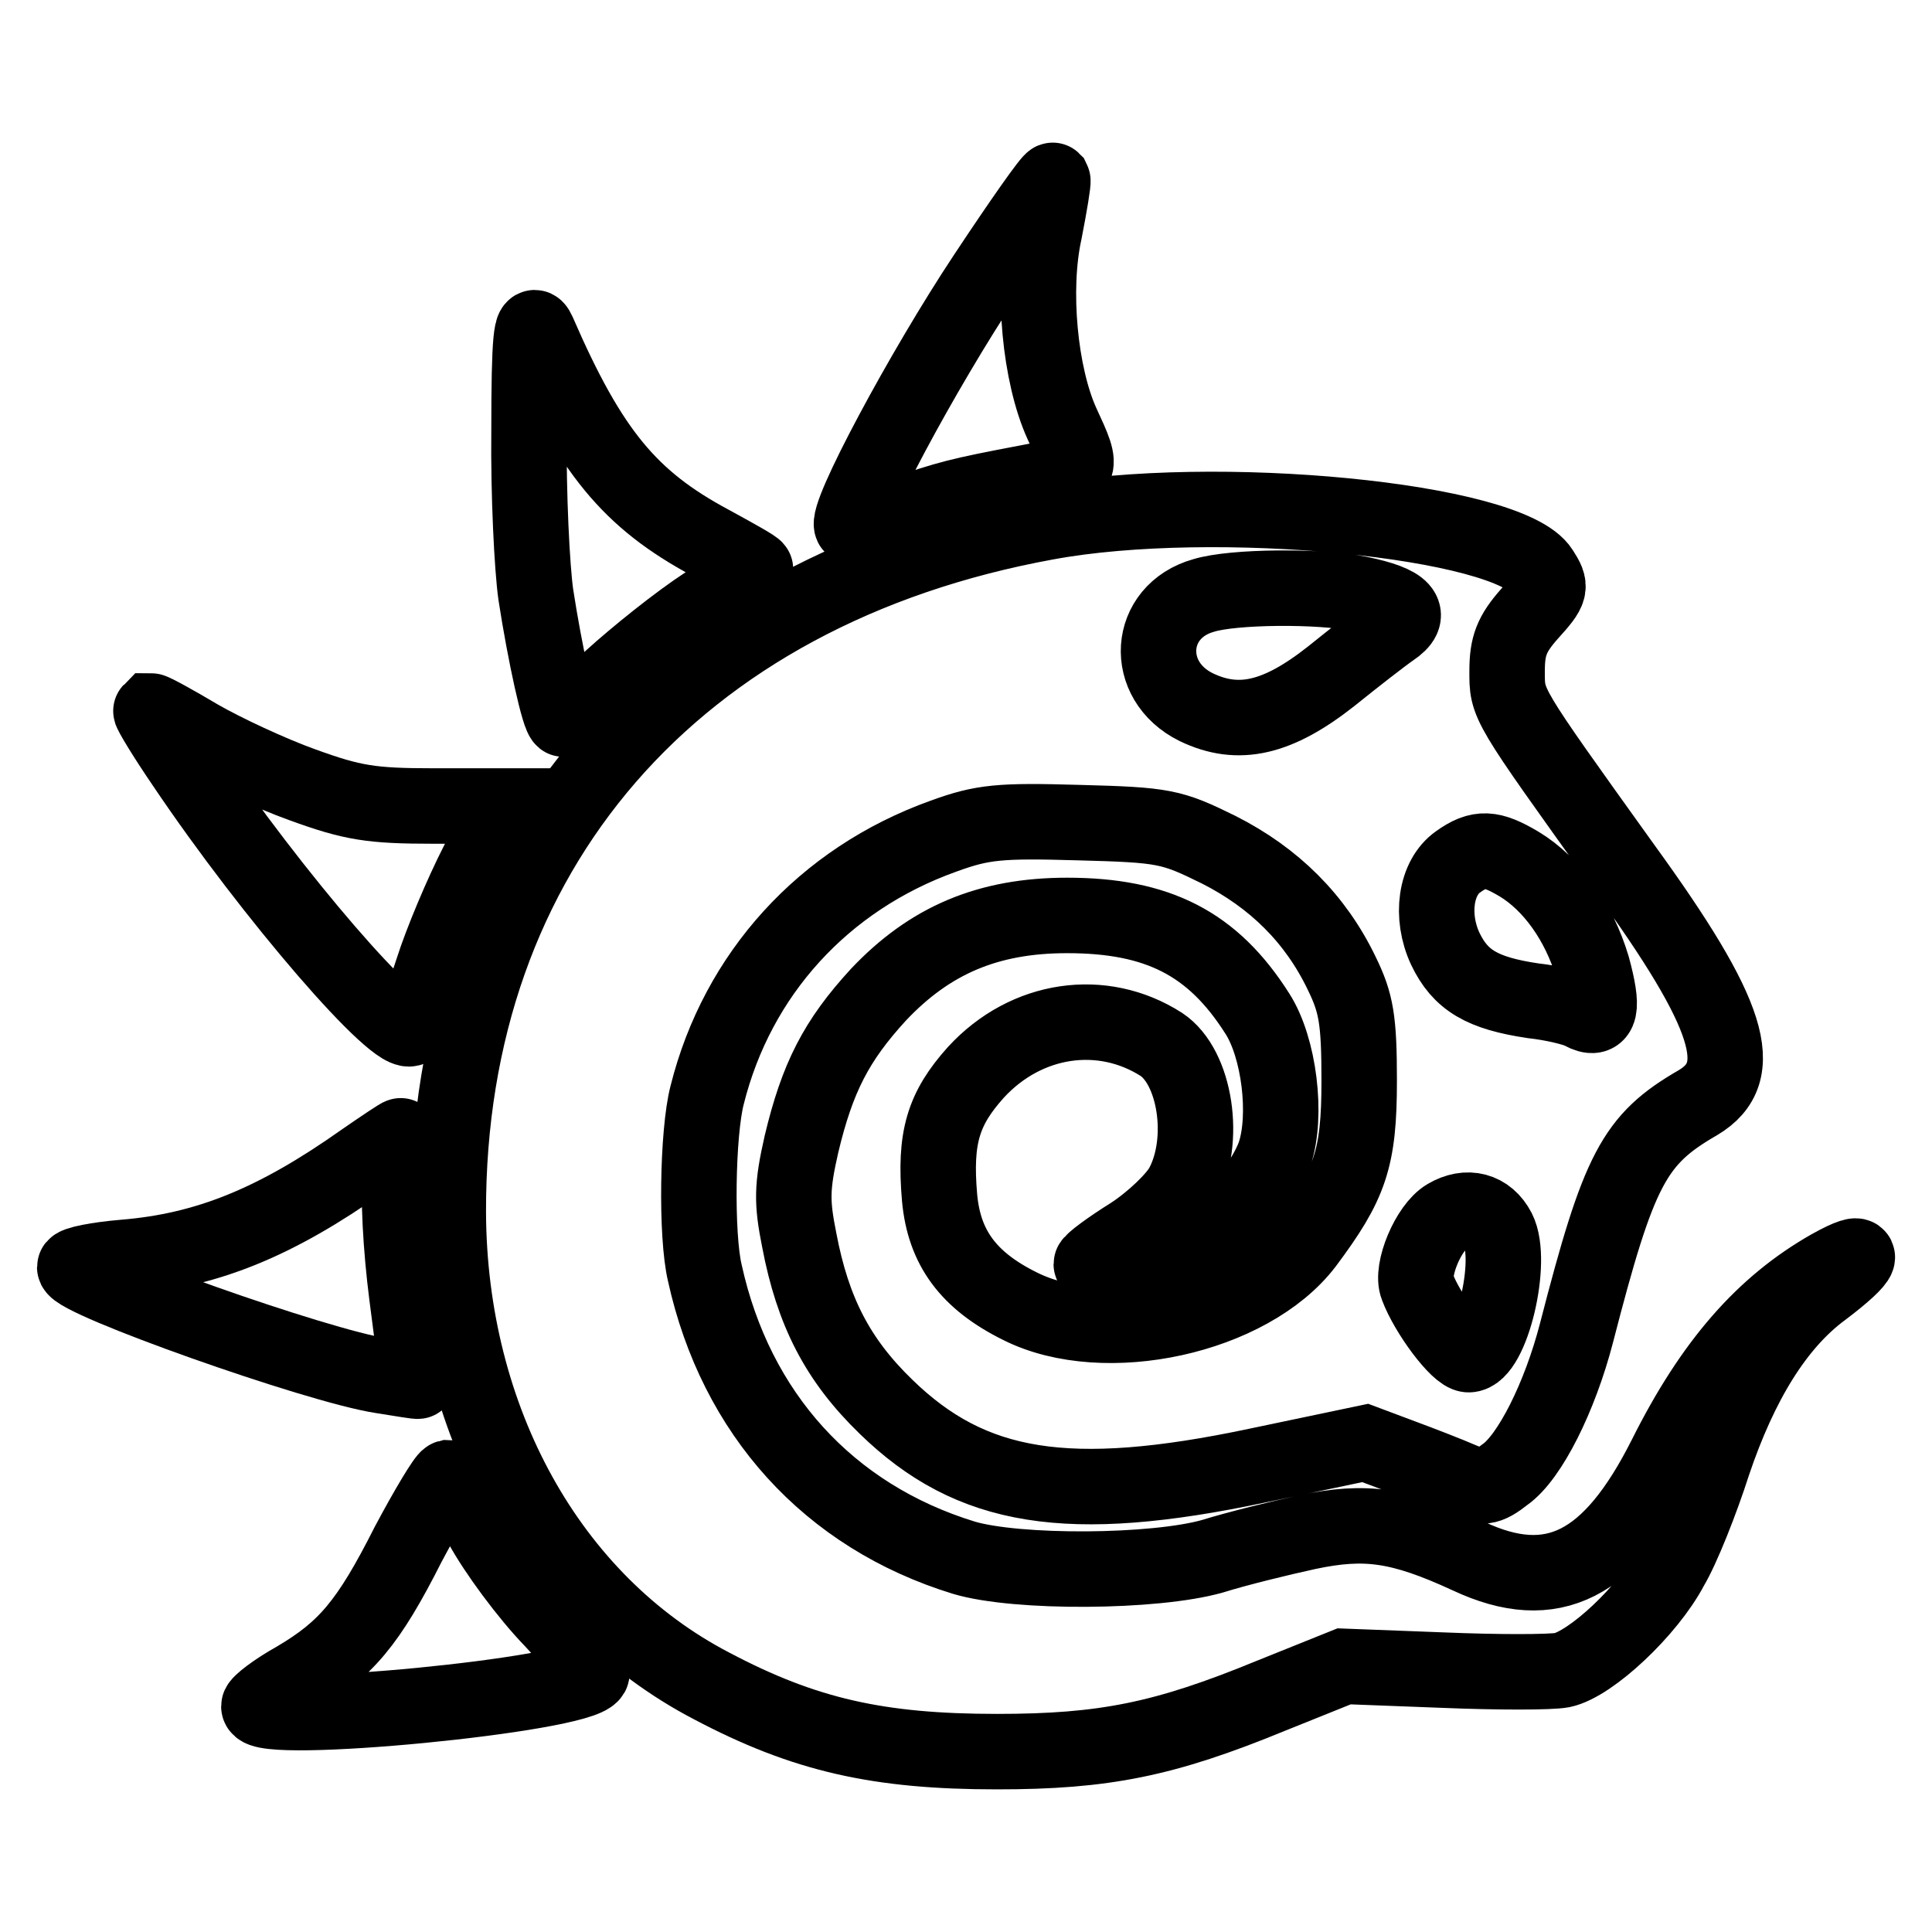
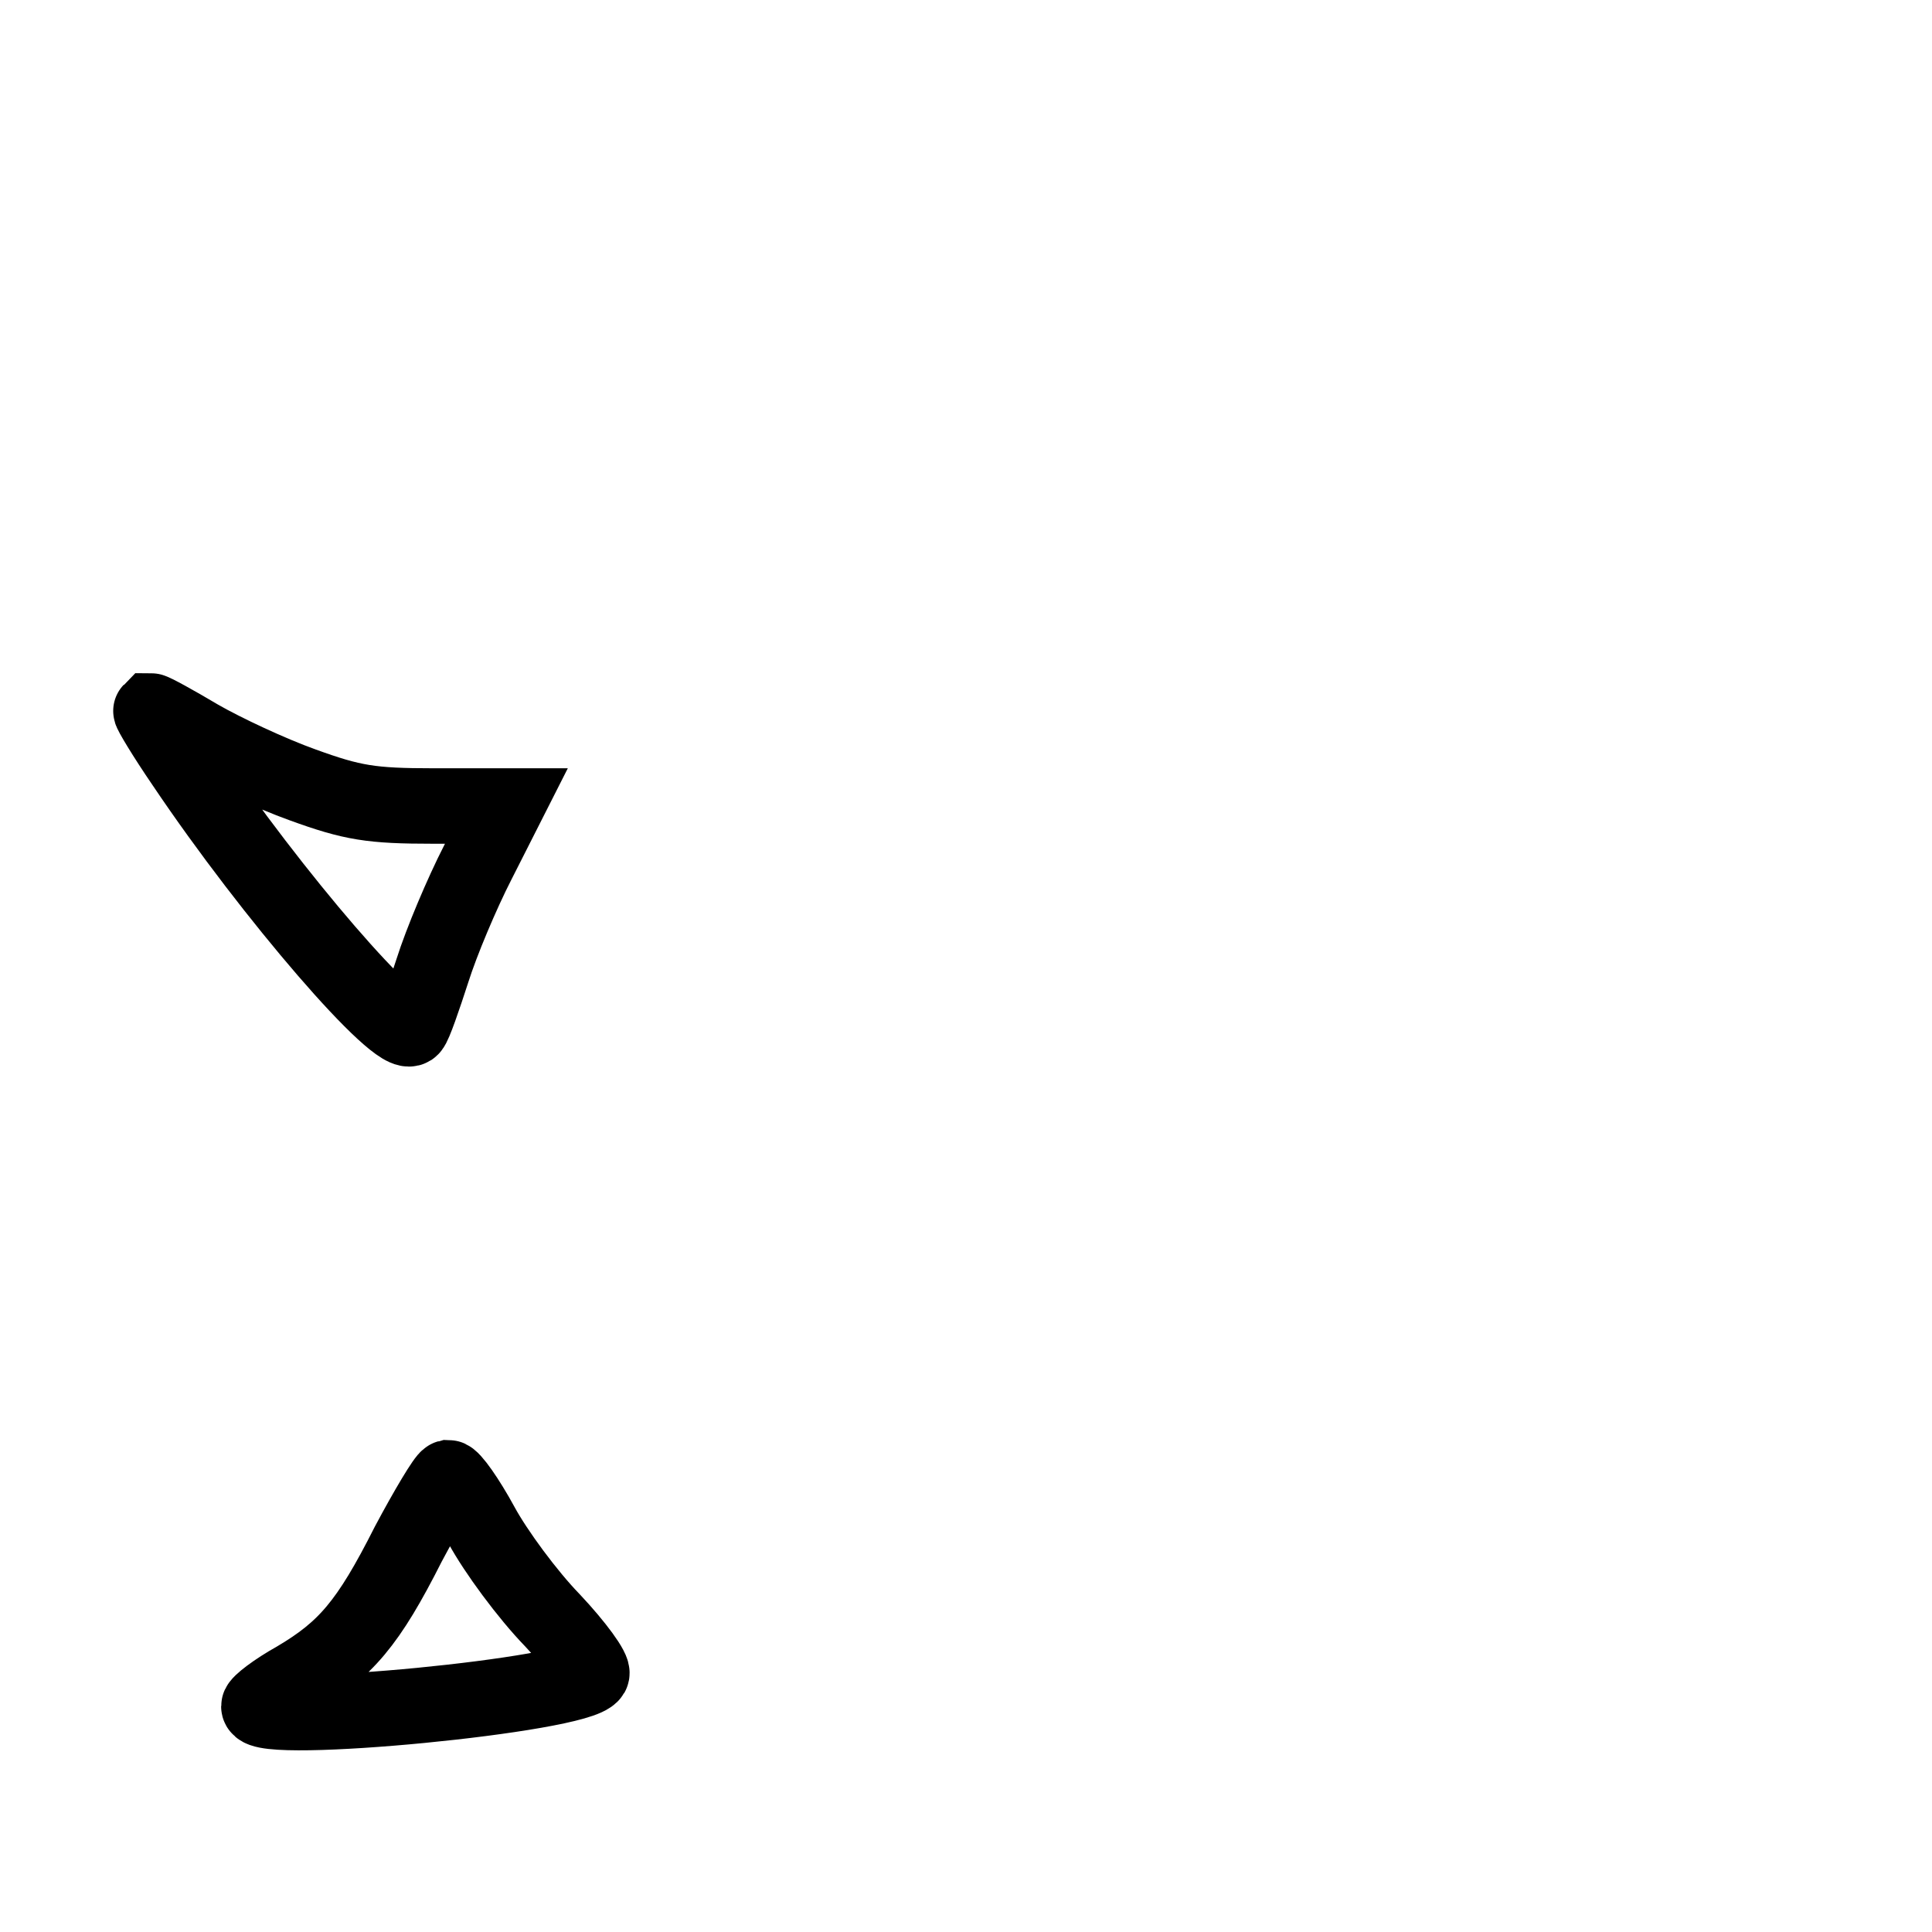
<svg xmlns="http://www.w3.org/2000/svg" version="1.1" x="0px" y="0px" viewBox="0 0 256 256" enable-background="new 0 0 256 256" xml:space="preserve">
  <g>
    <g>
-       <path stroke-width="10" fill-opacity="0" stroke="#000000" d="M130.6,36.5c-8.3,12.5-18.8,32.1-17.7,33.2c0.3,0.3,3.2-0.4,6.4-1.5c6.5-2.2,7.5-2.5,17-4.3  c7.4-1.4,7.4-1.3,4.4-7.8c-2.9-6.4-4-17.7-2.3-25.4c0.7-3.6,1.2-6.6,1.1-6.8C139.3,23.7,135.3,29.4,130.6,36.5z" />
-       <path stroke-width="10" fill-opacity="0" stroke="#000000" d="M70.1,57C70,65.5,70.5,75.3,71,78.8c1.2,7.8,3.1,16.5,3.7,16.5c0.2,0,3.1-2.4,6.3-5.4  c3.3-3,8.9-7.5,12.6-9.9c3.6-2.4,6.5-4.5,6.5-4.6c0-0.2-2.7-1.7-6-3.5c-10.6-5.7-15.9-12-22.8-27.9C70.4,42,70.1,44.9,70.1,57z" />
-       <path stroke-width="10" fill-opacity="0" stroke="#000000" d="M138.7,69.2c-49.4,9-79.4,43.6-79.3,91.4c0.1,27.5,13.4,51.6,34.9,62.8c12.3,6.5,22.1,8.7,37.8,8.7  c14.2,0,22.2-1.6,36.3-7.4l9.7-3.9l13.1,0.5c7.2,0.3,14.2,0.3,15.8,0c3.8-0.8,11.4-7.9,14.4-13.6c1.5-2.5,4-8.8,5.6-13.8  c3.6-10.7,8.4-18.5,14.5-23c5.7-4.3,6.2-5.9,1-3c-8.8,5-15.6,12.7-21.8,25.1c-7.3,14.5-15,18.4-26.1,13.2  c-9.1-4.2-13.7-4.8-21.3-3.2c-3.7,0.8-9.4,2.2-12.6,3.2c-7.7,2.2-26,2.3-33,0.2c-17.9-5.5-30.2-19.1-34.3-37.7  c-1.2-5-1-18.6,0.3-23.6c4-16,15.4-28.6,31.3-34.3c5.2-1.9,7.5-2.1,17.9-1.8c11.4,0.3,12.3,0.5,18.6,3.6  c7.3,3.7,12.8,9.1,16.3,16.4c1.9,3.9,2.3,6.1,2.3,14.2c0,10.4-1.2,13.7-7.1,21.6c-7.4,9.7-26.6,13.9-37.8,8.3  c-6.9-3.4-10.1-7.8-10.7-14.4c-0.7-8,0.5-11.8,4.8-16.6c6.7-7.3,16.8-8.7,24.6-3.7c4.5,3,6,12.7,2.8,18.7  c-0.9,1.7-3.9,4.6-6.8,6.5c-2.9,1.8-5.3,3.6-5.3,3.9c0,1,10.9-0.7,13.7-2c3.7-1.9,9.2-8.5,10.6-12.6c1.7-5.1,0.6-14.1-2.3-18.6  c-5.9-9.3-13.2-13-25.2-13c-10.5,0-18.2,3.3-25,10.5c-5.6,6.1-8.1,11-10.2,19.8c-1.3,5.7-1.3,7.7-0.3,12.7  c1.8,9.5,5.1,15.9,11.5,22.1c11.3,11,24.1,13.1,49.2,7.8l14.3-3l4.8,1.8c2.7,1,6.3,2.4,7.9,3.1c2.8,1.2,3.5,1.1,5.8-0.7  c3.3-2.3,7.3-10.3,9.5-18.8c5.6-21.7,7.6-25.6,16.1-30.5c6.7-4,4.4-11.6-9.9-31.3c-15.7-21.9-15.4-21.4-15.4-25.9  c0-3.3,0.6-4.9,3-7.6c2.9-3.2,2.9-3.5,1.5-5.7C200,68.9,160.9,65.1,138.7,69.2z M180.2,78.7c5.8,1.2,7.2,2.7,4.2,4.7  c-1.3,0.9-4.9,3.7-8,6.2c-7.1,5.6-12.3,6.8-17.9,4.1c-7.1-3.5-6.5-12.7,1-14.8C163.4,77.7,174.8,77.6,180.2,78.7z M201.3,114.5  c4.3,2.6,7.9,7.6,9.7,13.6c1.5,5.5,1.2,7.4-1.4,6c-0.9-0.5-3.8-1.2-6.5-1.5c-6.7-1-9.6-2.7-11.6-6.9c-2-4.3-1.3-9.4,1.7-11.5  C196,112.2,197.6,112.3,201.3,114.5z M198.5,163c2.1,4.1-0.9,16.5-3.9,16.5c-1.4,0-5.5-5.5-6.8-9c-0.9-2.2,1.5-7.9,3.9-9.3  C194.4,159.6,197.1,160.3,198.5,163z" />
      <path stroke-width="10" fill-opacity="0" stroke="#000000" d="M24.4,101.3c11.7,17.4,28.5,36.8,30.1,34.9c0.4-0.4,1.6-3.9,2.8-7.6c1.2-3.8,3.9-10.2,6-14.3l3.8-7.5h-9.7  c-8.2,0-10.7-0.4-17.3-2.8c-4.2-1.5-10.4-4.4-13.7-6.3c-3.2-1.9-6.1-3.5-6.4-3.5C19.9,94.3,21.8,97.5,24.4,101.3z" />
-       <path stroke-width="10" fill-opacity="0" stroke="#000000" d="M48.1,153.8c-11.6,8.2-20.7,11.9-31.6,12.8c-3.6,0.3-6.6,0.9-6.6,1.3c0,1.7,32.1,13.1,40.7,14.4  c2.6,0.4,4.8,0.8,4.8,0.7s-0.7-5.1-1.5-11.4c-0.8-6.2-1.2-13.5-0.8-16.2c0.3-2.7,0.3-4.9,0-4.9C53.1,150.4,50.7,152,48.1,153.8z" />
      <path stroke-width="10" fill-opacity="0" stroke="#000000" d="M54.1,204.6c-5.3,10.5-8.3,14-14.9,17.9c-2.7,1.5-4.9,3.2-4.9,3.6c0,2.6,42.5-1.5,44.1-4.3  c0.3-0.5-2-3.7-5.2-7.1c-3.3-3.4-7.5-9.1-9.4-12.6s-3.9-6.3-4.4-6.3C59,195.9,56.6,199.9,54.1,204.6z" />
    </g>
  </g>
</svg>